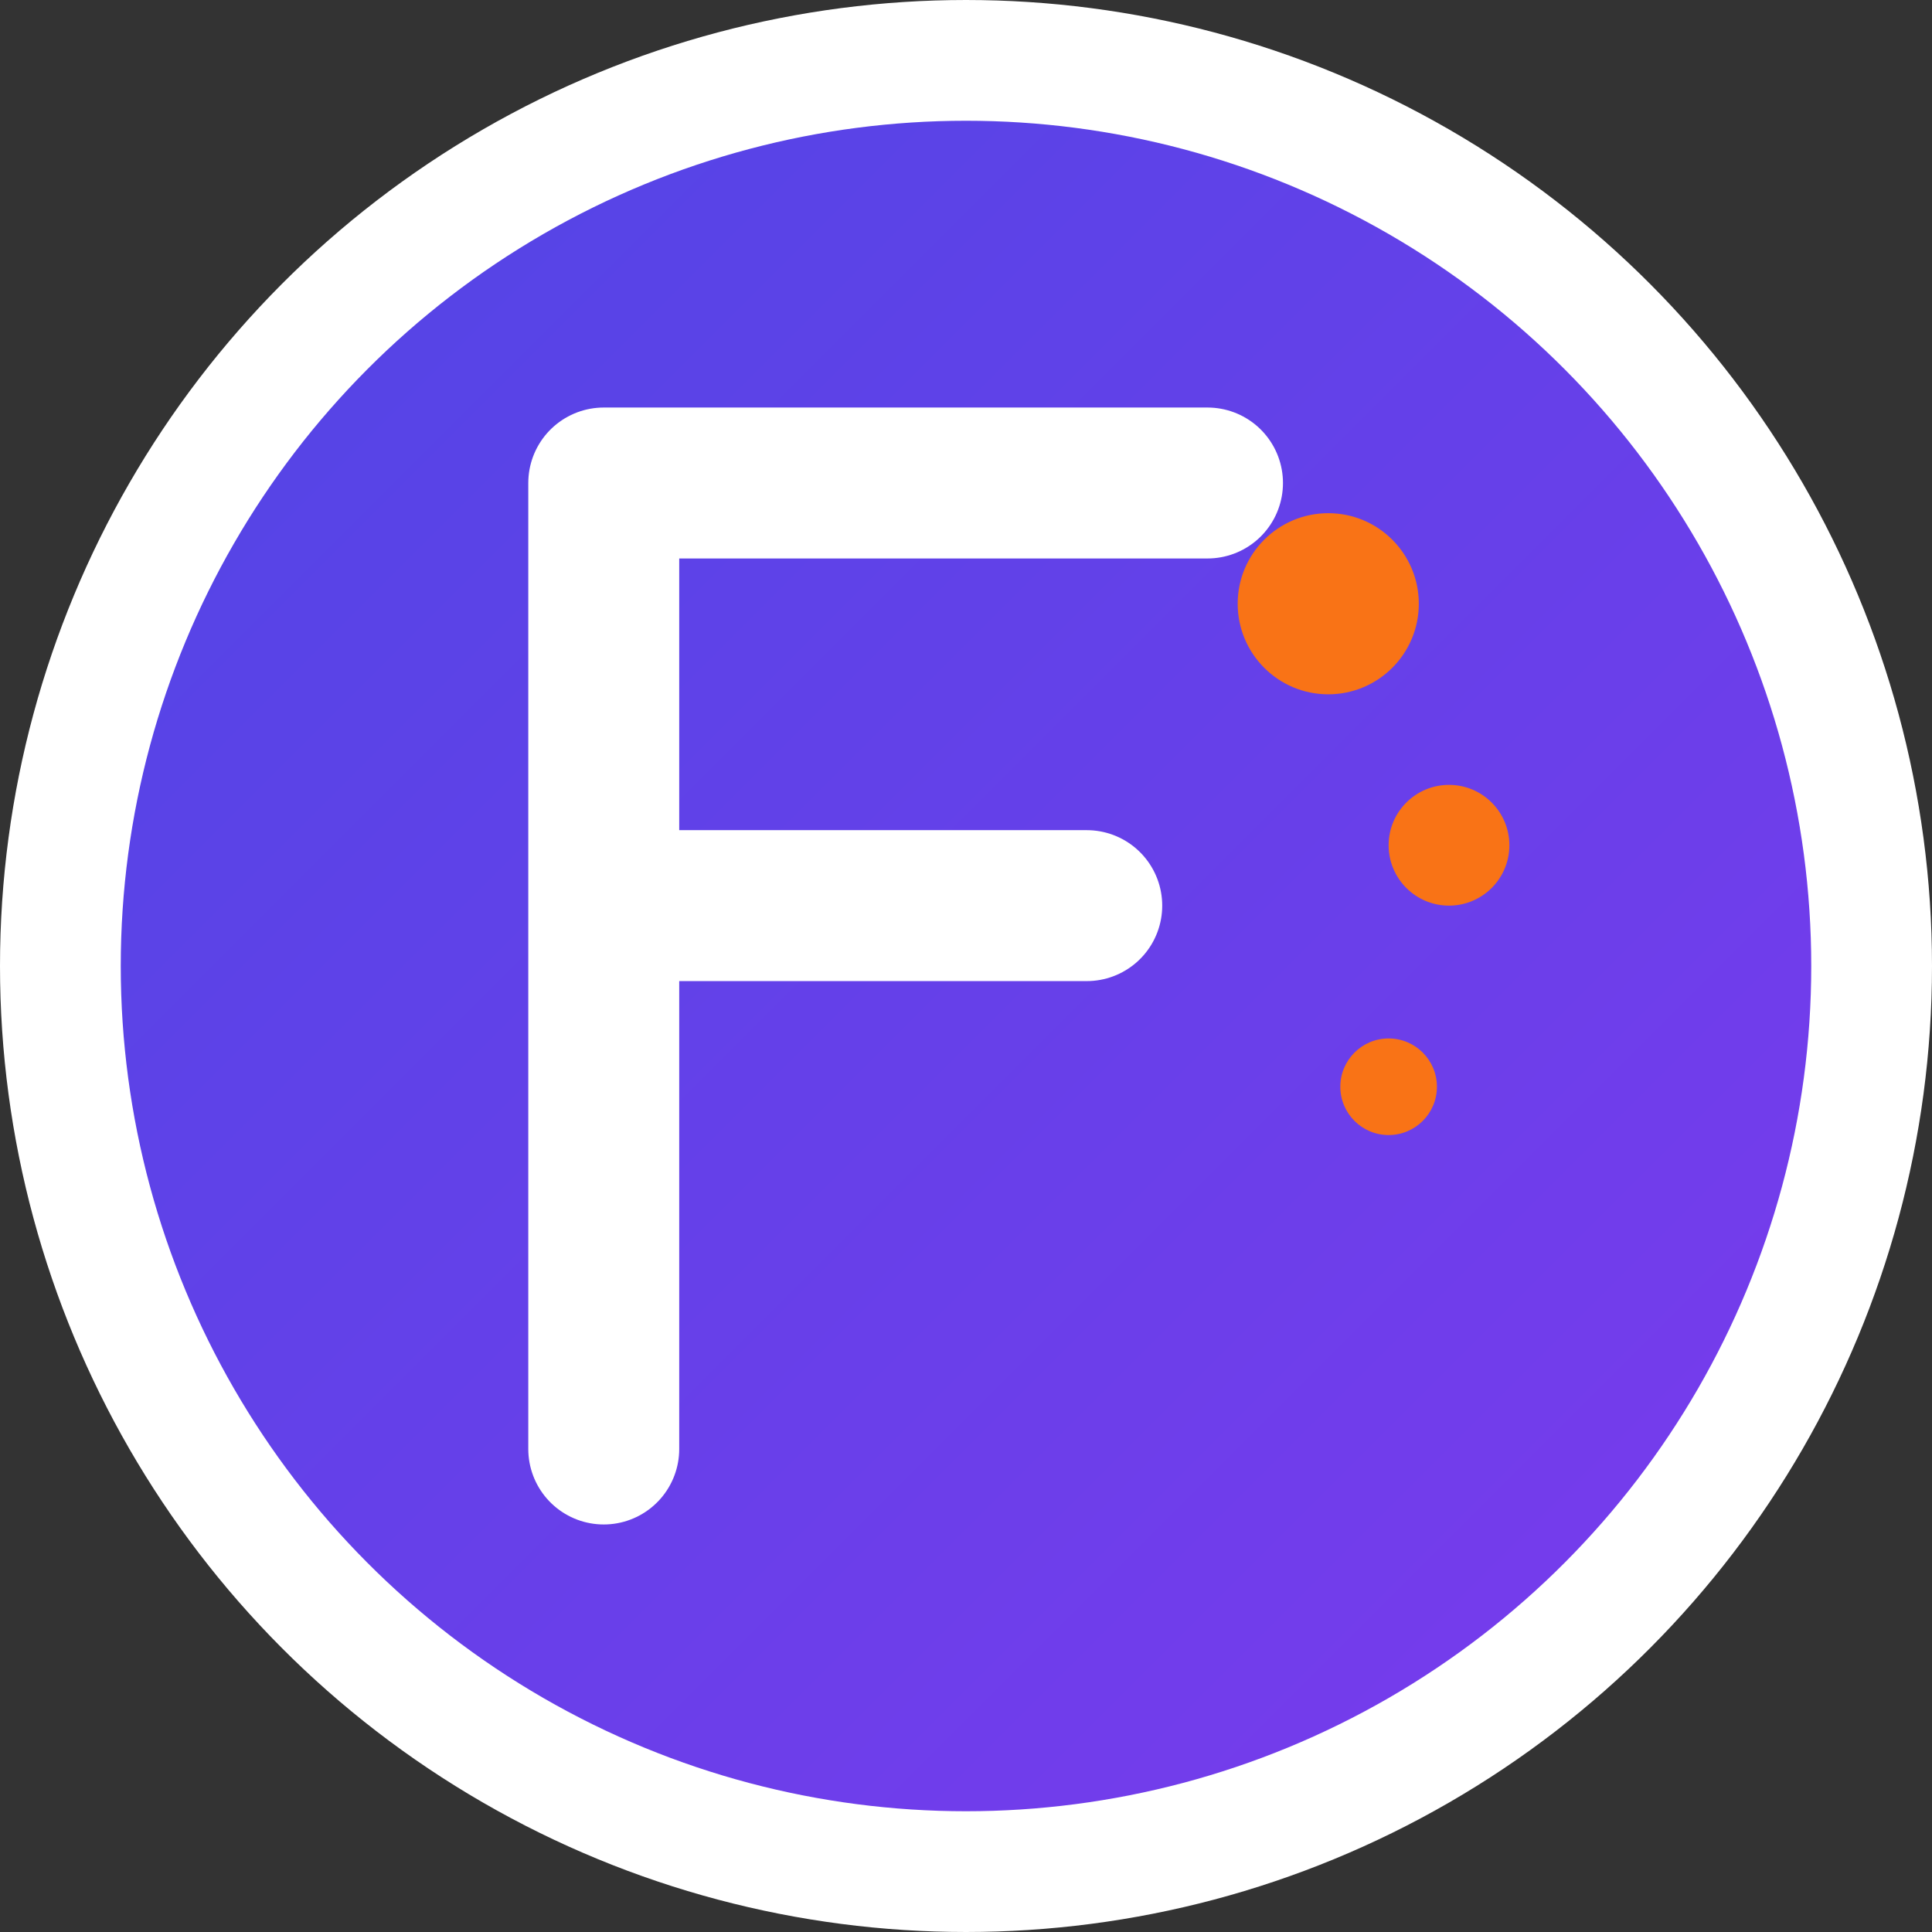
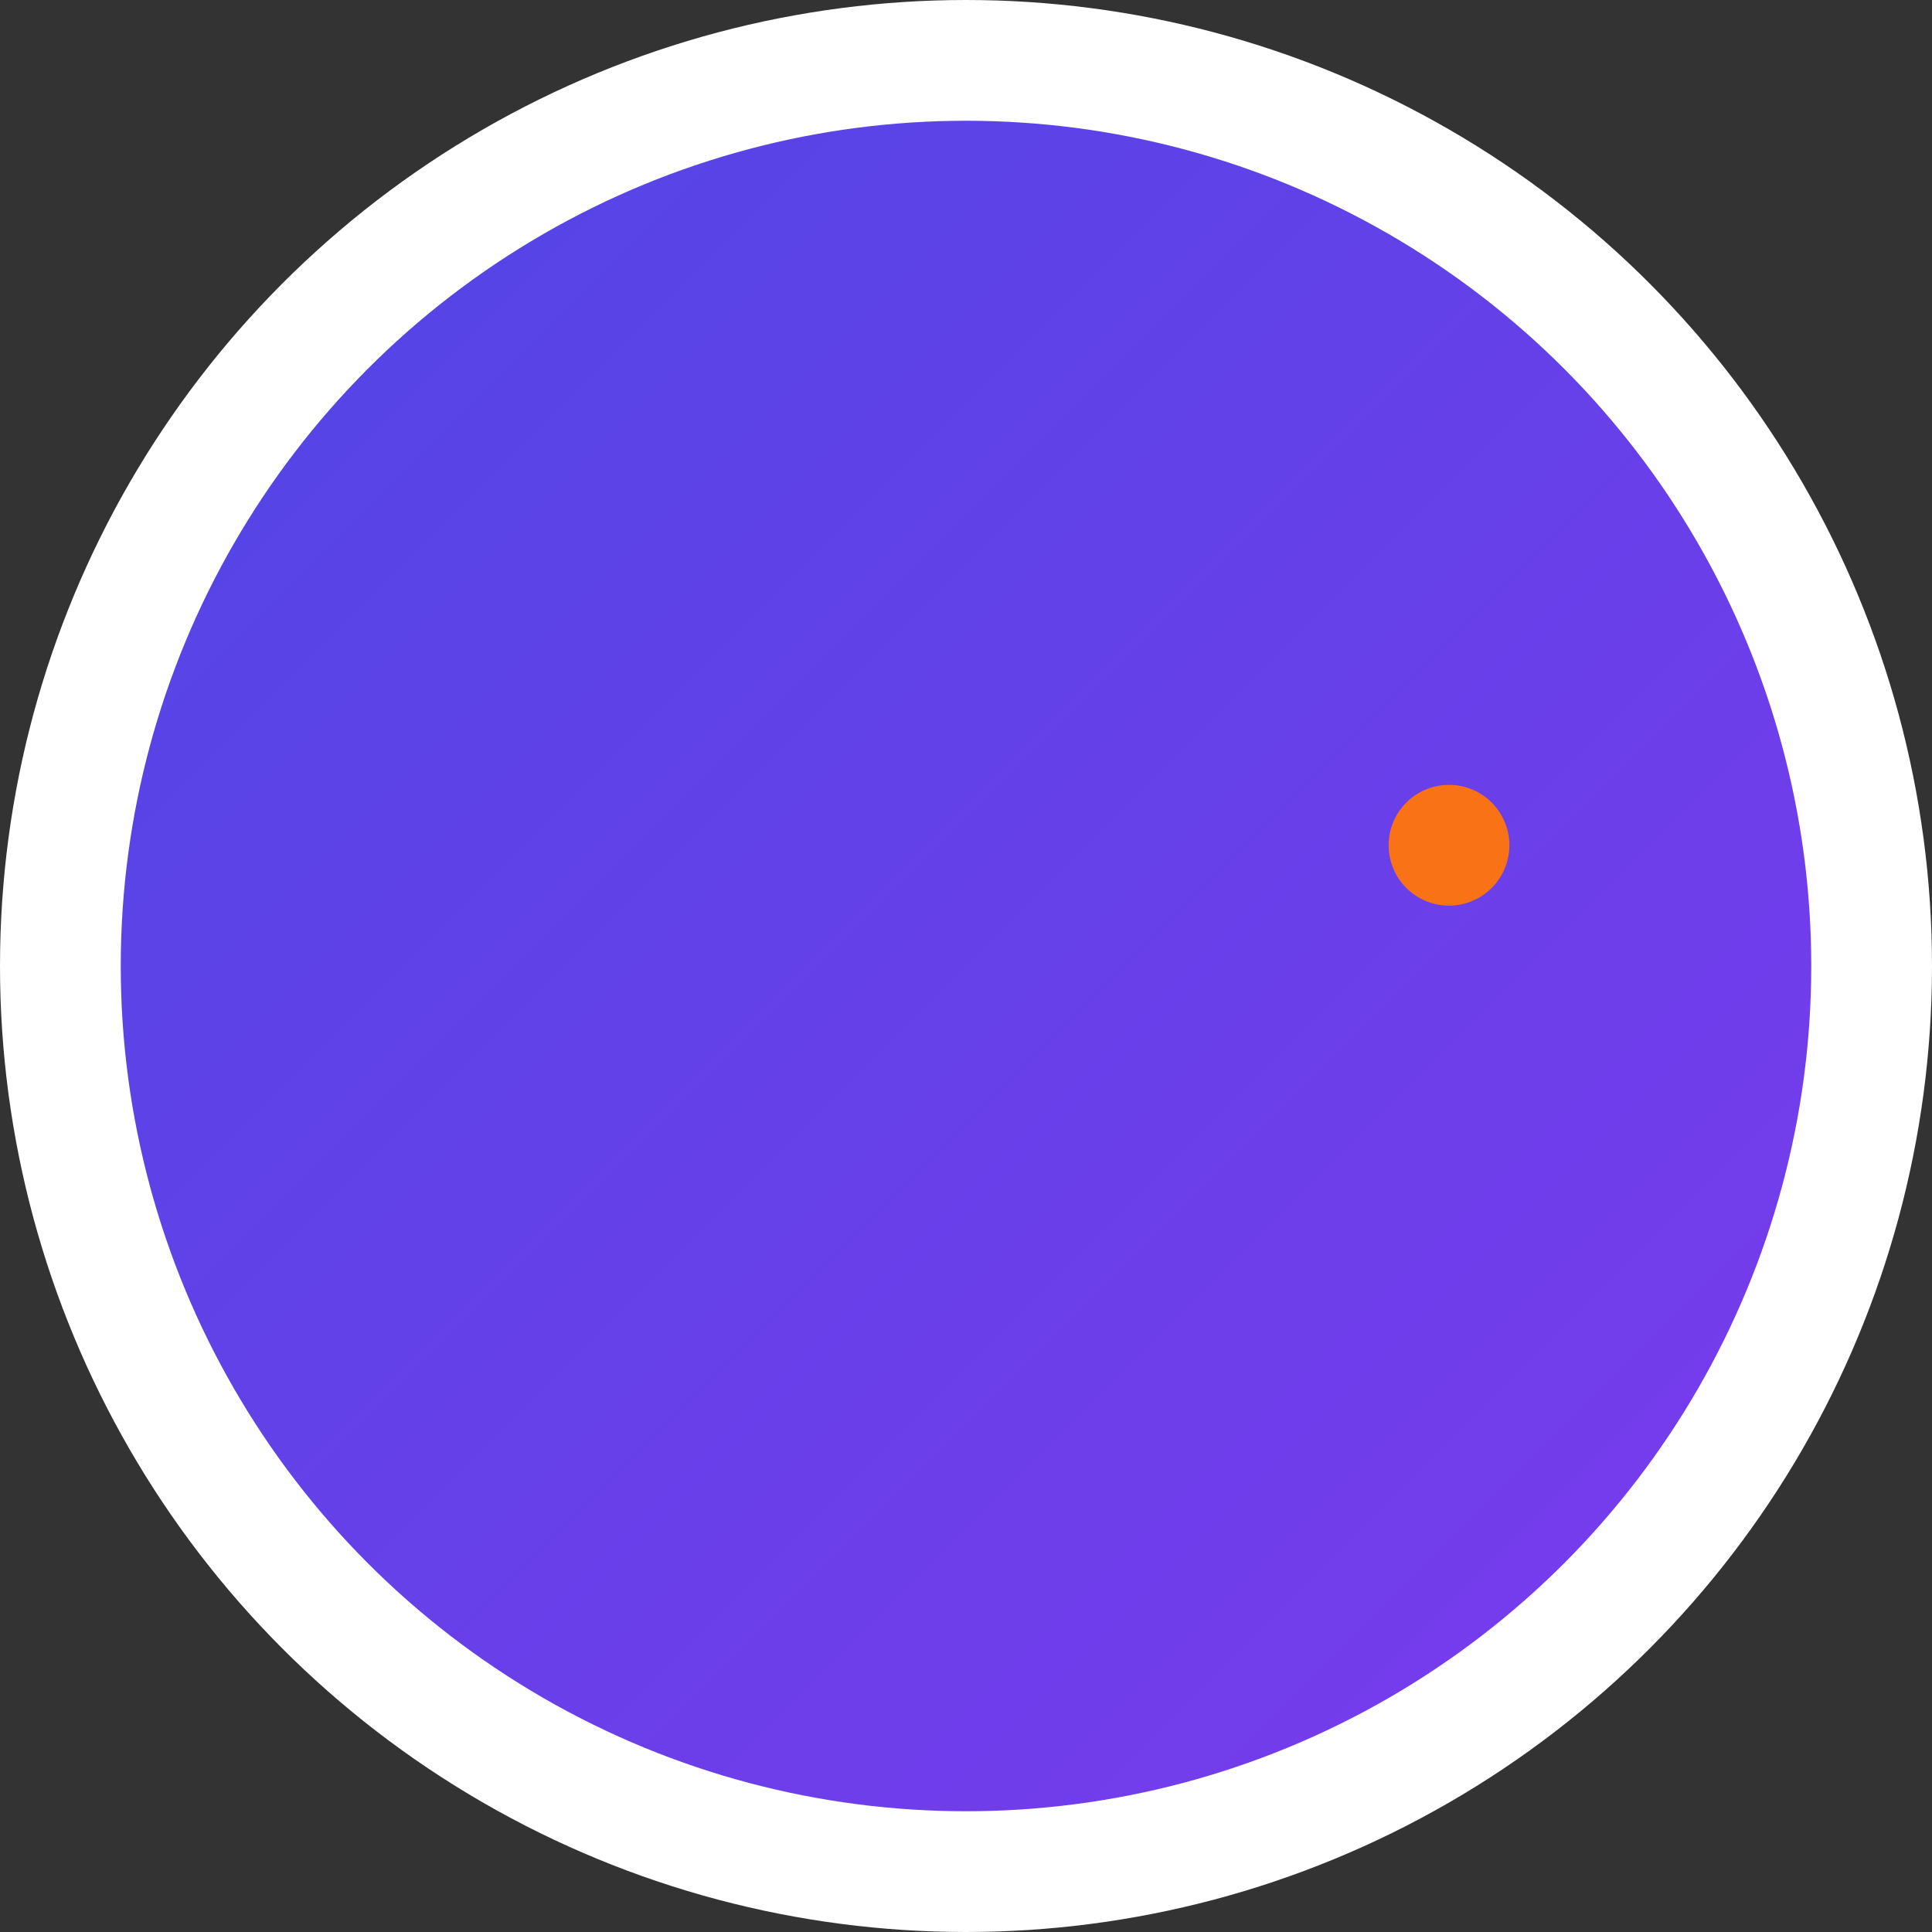
<svg xmlns="http://www.w3.org/2000/svg" width="32" height="32" viewBox="0 0 32 32" fill="none">
  <rect x="0" y="0" width="32" height="32" fill="#333333" stroke="none" />
  <defs>
    <linearGradient id="gradient" x1="0%" y1="0%" x2="100%" y2="100%">
      <stop offset="0%" style="stop-color:#4F46E5;stop-opacity:1" />
      <stop offset="100%" style="stop-color:#7C3AED;stop-opacity:1" />
    </linearGradient>
  </defs>
  <circle cx="16" cy="16" r="15" fill="url(#gradient)" stroke="#FFFFFF" stroke-width="2" />
-   <path d="M10 8 L10 24 M10 8 L20 8 M10 15 L18 15" stroke="#FFFFFF" stroke-width="2.5" stroke-linecap="round" stroke-linejoin="round" />
-   <circle cx="22" cy="10" r="1.5" fill="#F97316" />
  <circle cx="24" cy="14" r="1" fill="#F97316" />
-   <circle cx="23" cy="18" r="0.8" fill="#F97316" />
</svg>